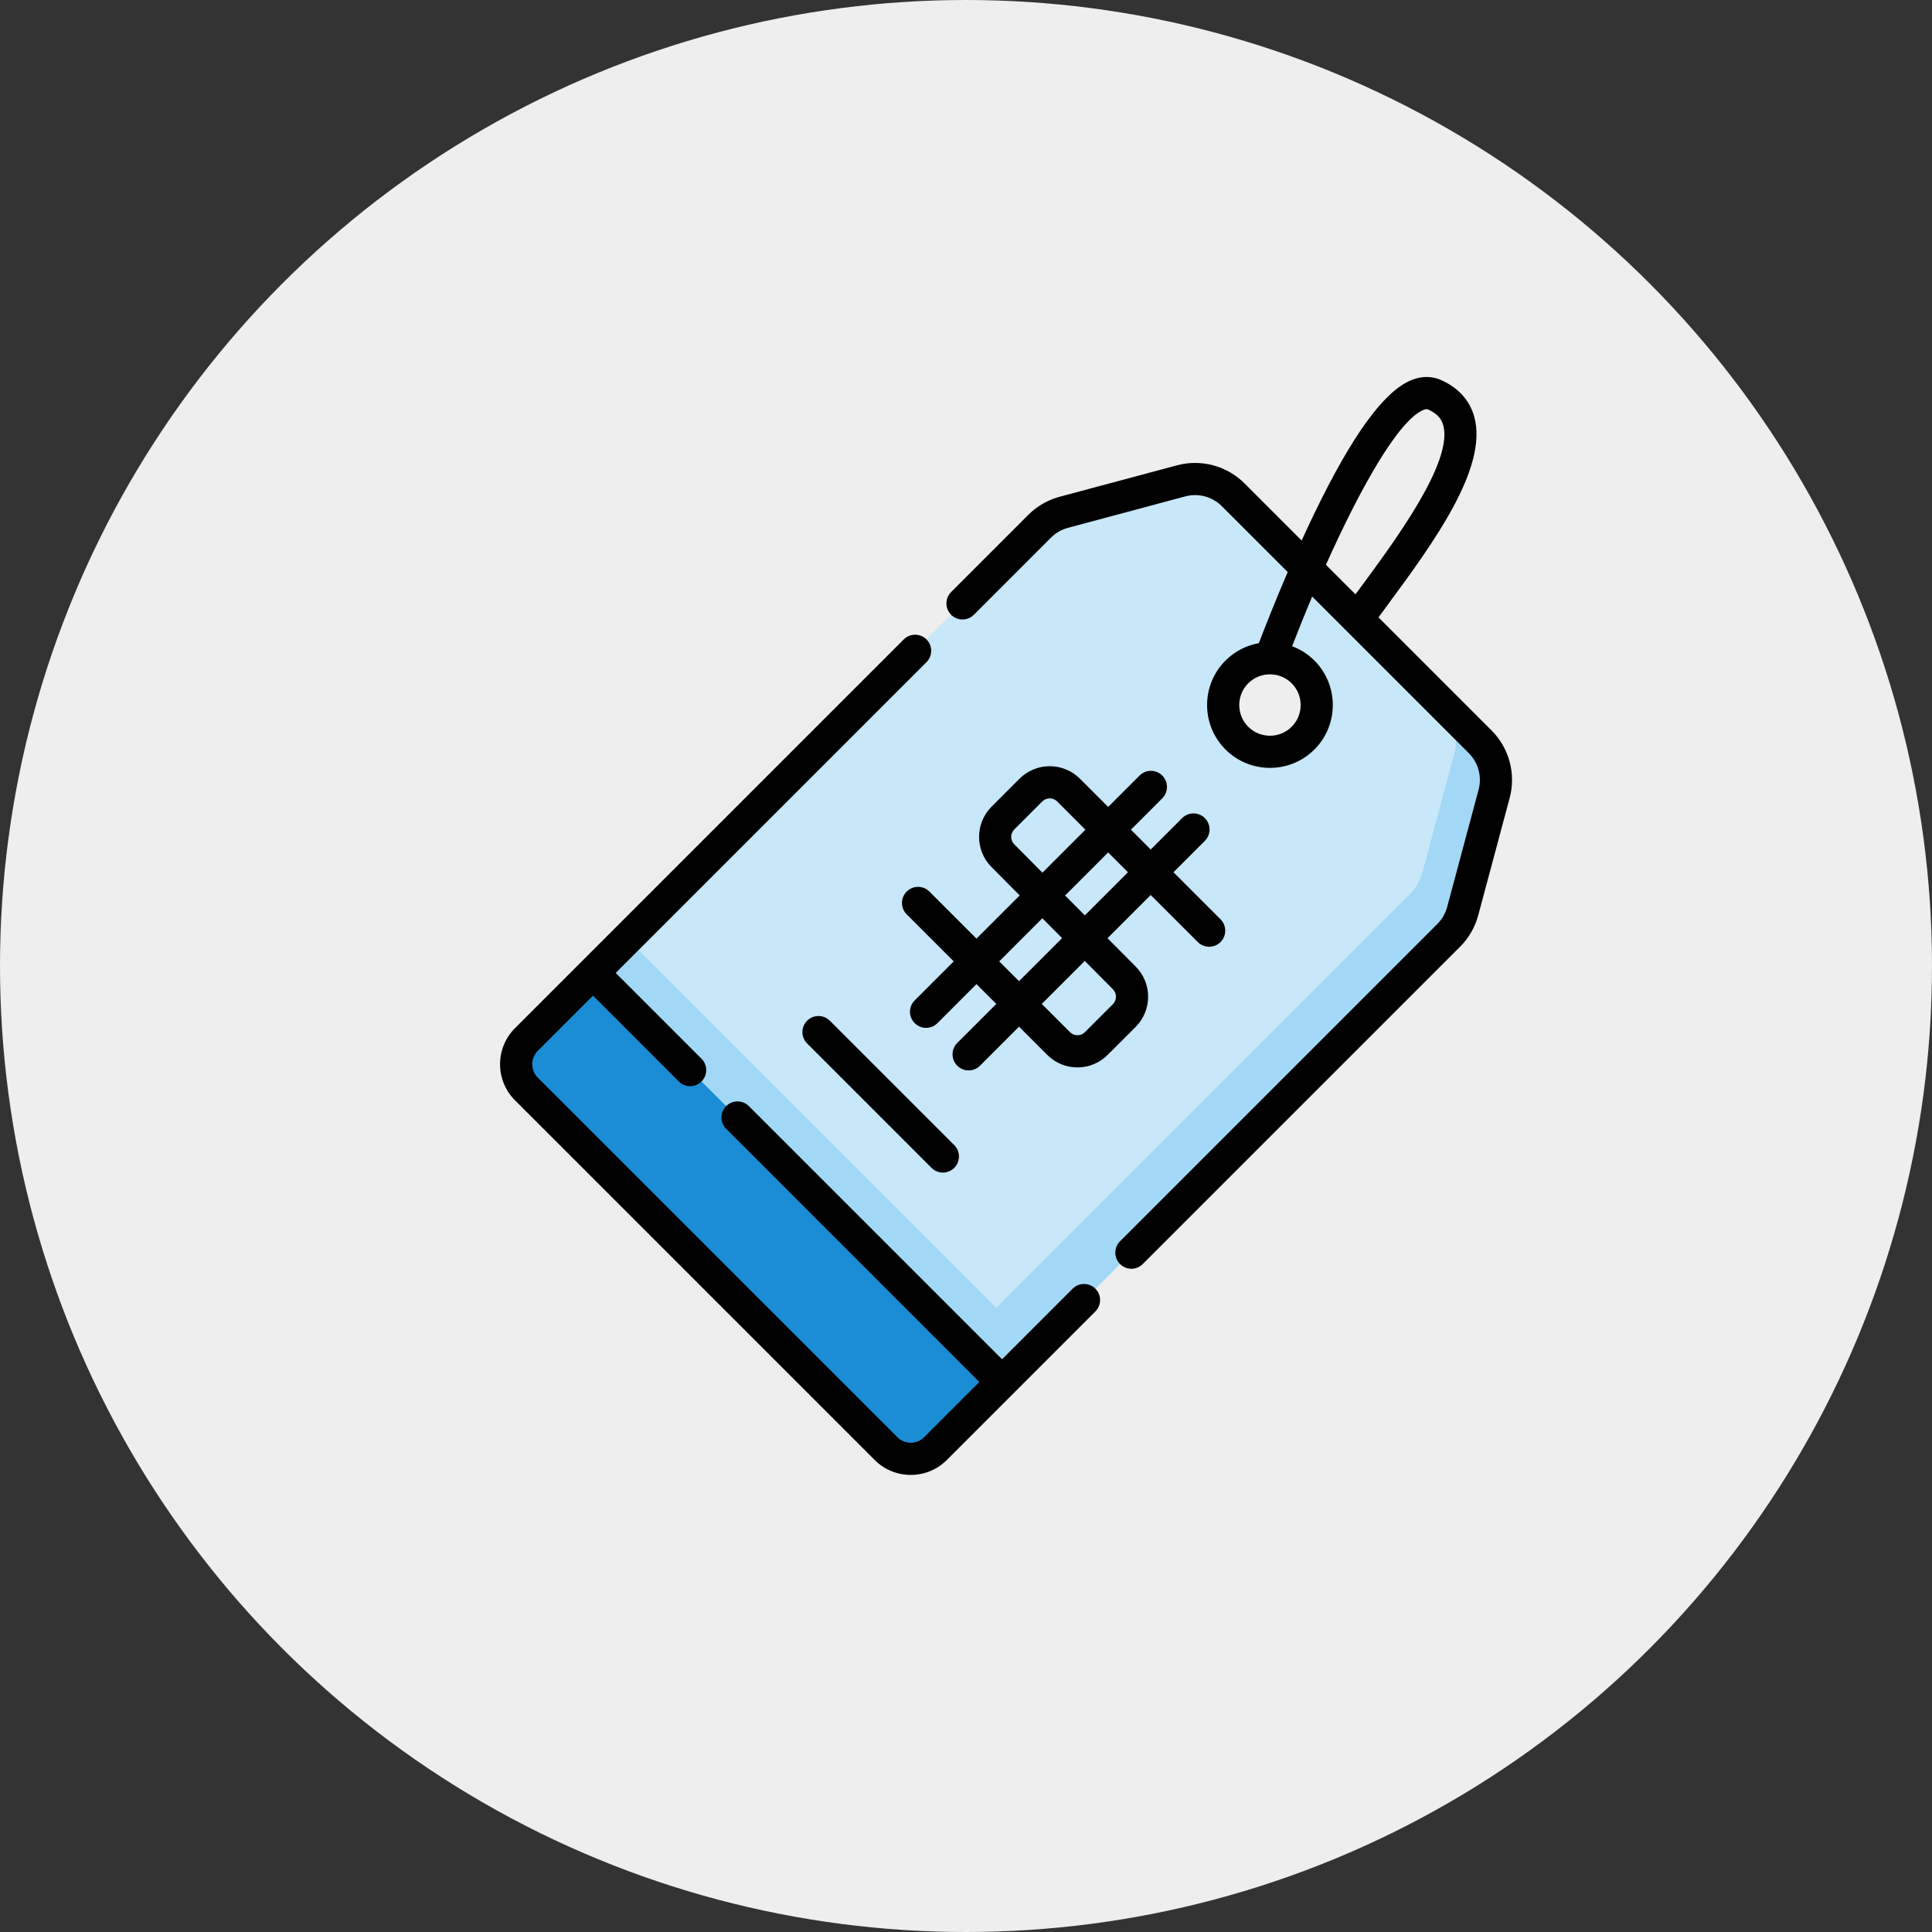
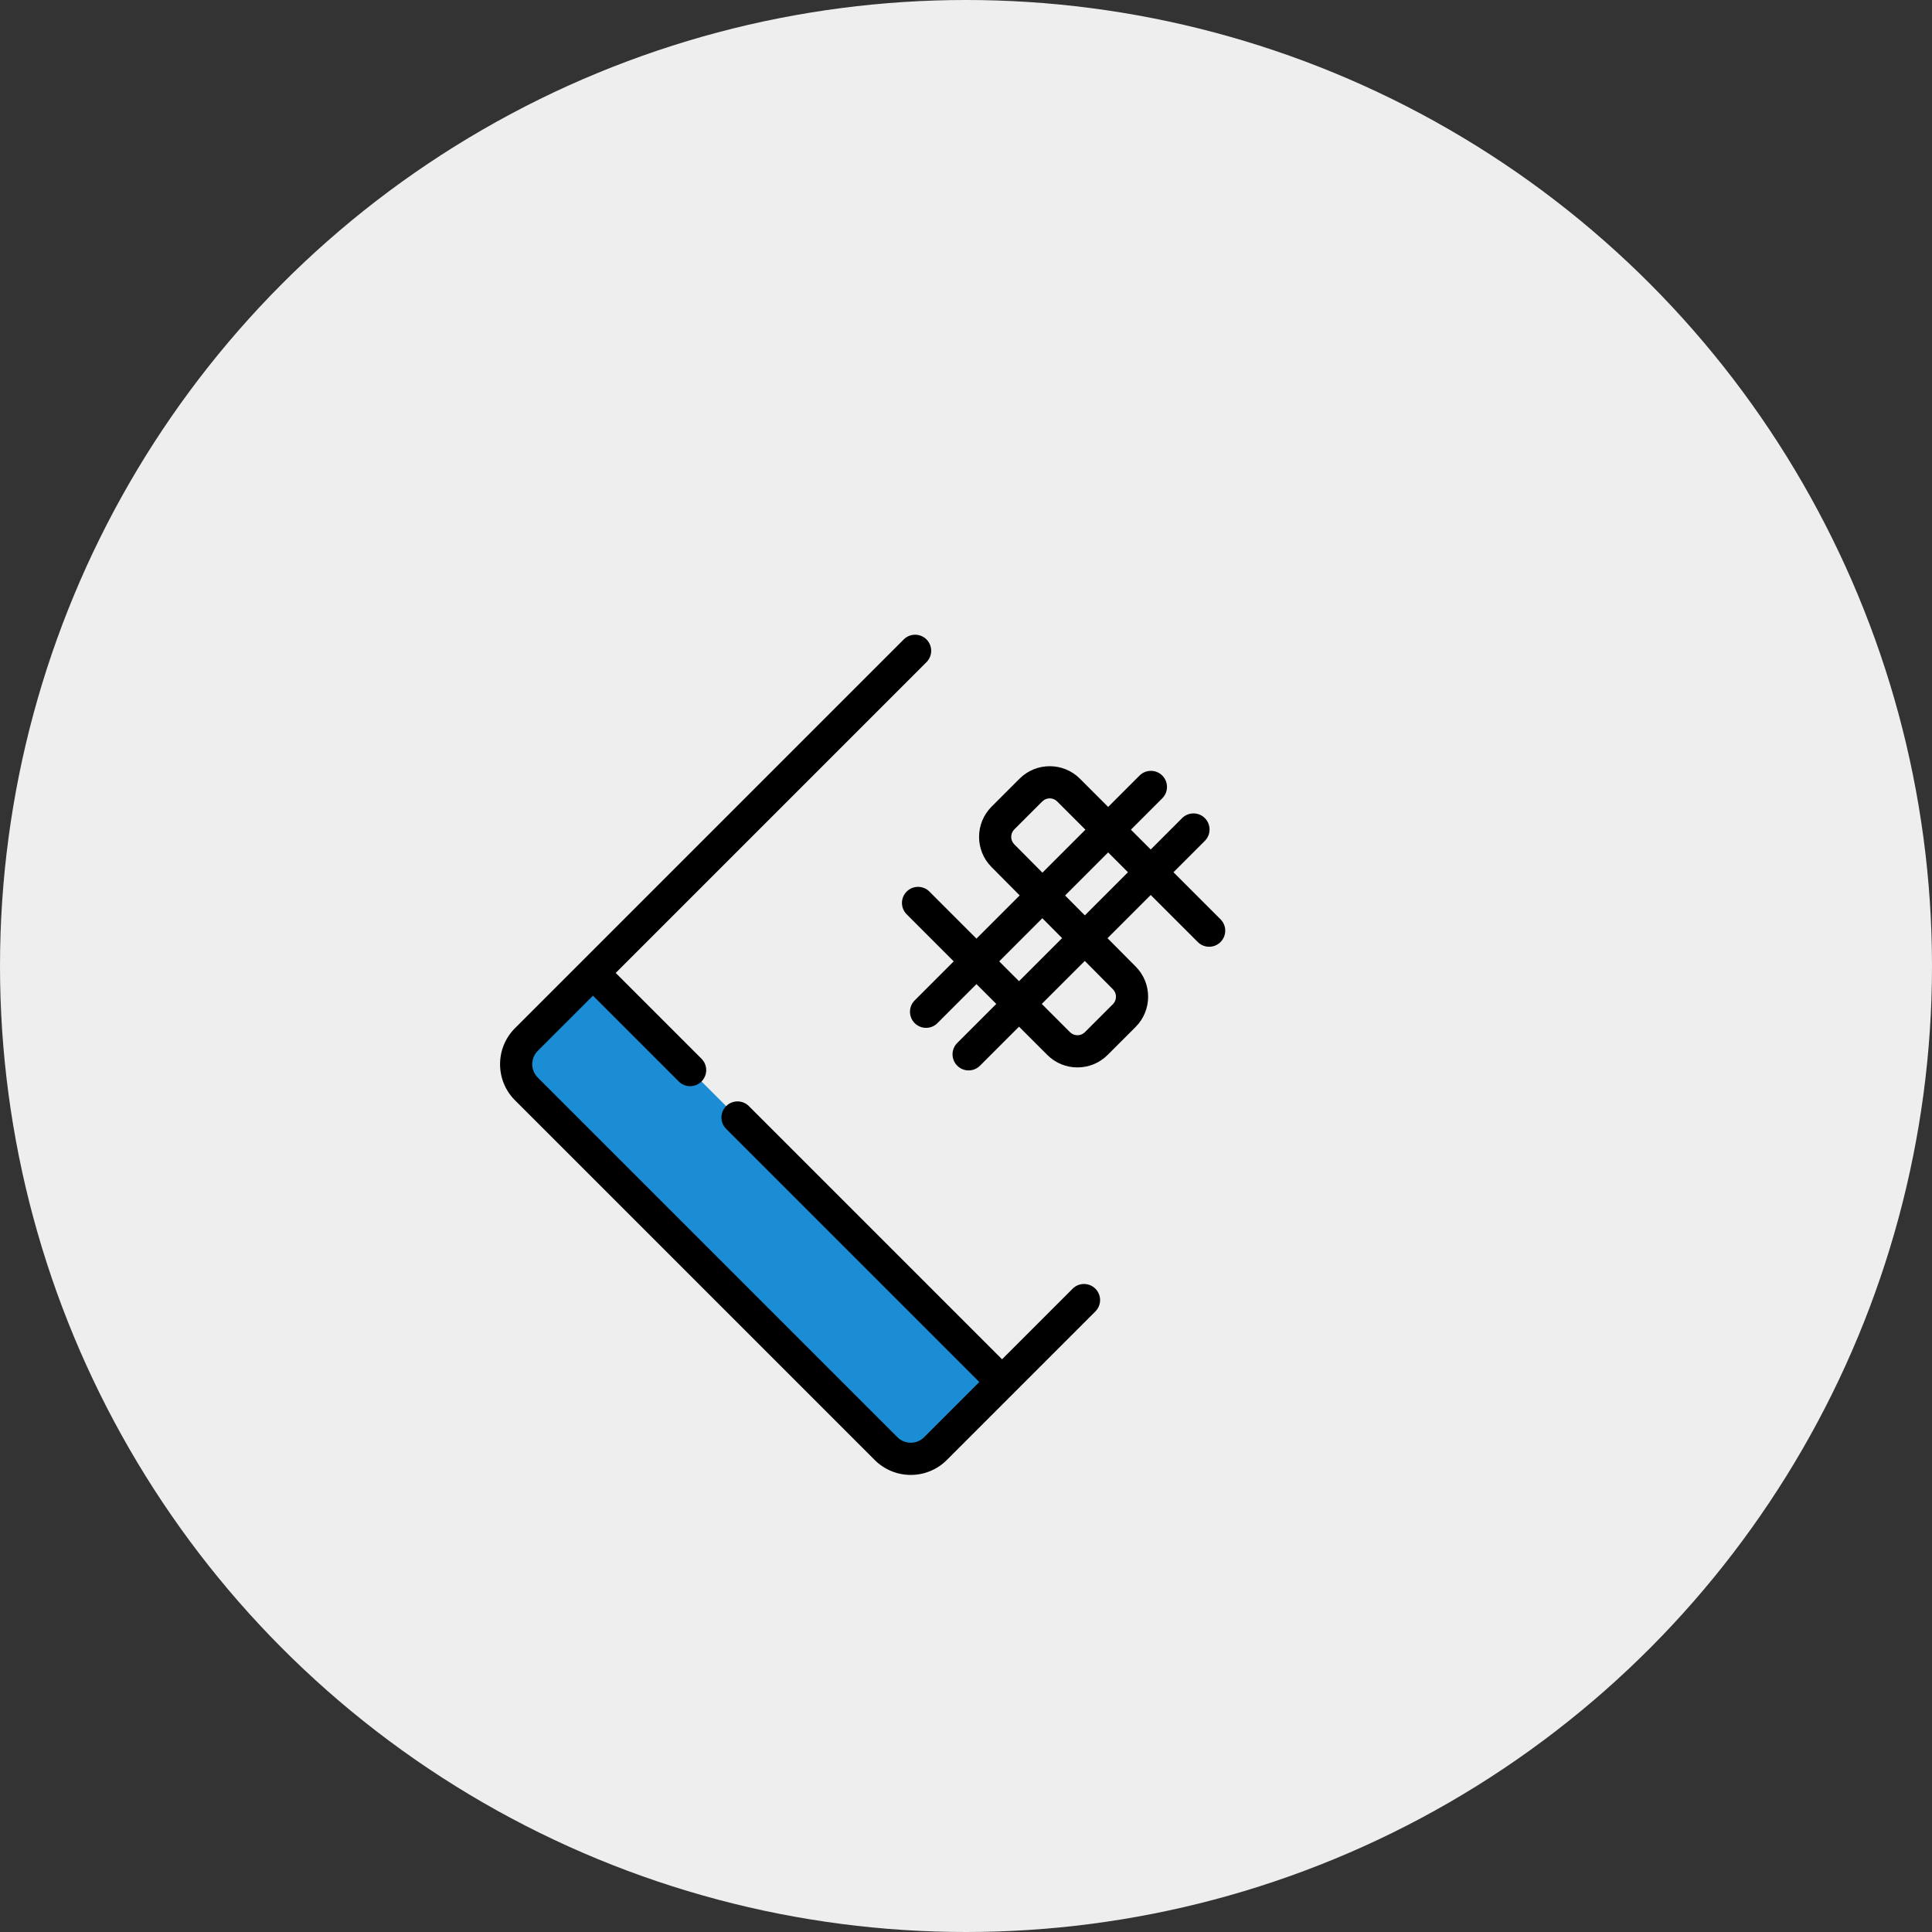
<svg xmlns="http://www.w3.org/2000/svg" width="410" height="410" viewBox="0 0 410 410" fill="none">
  <rect x="0" y="0" width="410" height="410" fill="#333333" stroke="none" />
  <circle cx="205" cy="205" r="205" fill="#EEEEEE" />
  <g clip-path="url(#clip0_9_163)">
-     <path d="M310.401 193.375L317.08 168.455C318.136 164.513 317.007 160.313 314.125 157.431L261.69 104.996C258.808 102.114 254.608 100.986 250.666 102.042L225.746 108.72C223.814 109.239 222.051 110.256 220.637 111.67L111.698 220.61C108.806 223.501 108.806 228.19 111.698 231.081L188.041 307.424C190.932 310.315 195.621 310.315 198.512 307.424L307.451 198.485C308.866 197.07 309.883 195.307 310.401 193.375ZM276.525 142.596C280.405 146.475 280.405 152.762 276.525 156.642C272.646 160.521 266.359 160.521 262.479 156.642C258.6 152.762 258.6 146.475 262.479 142.596C266.359 138.716 272.646 138.716 276.525 142.596Z" fill="#C8E7F9" />
-     <path d="M307.451 198.485L198.512 307.424C195.62 310.315 190.932 310.315 188.04 307.424L179.564 298.947C182.456 301.839 187.144 301.839 190.036 298.947L298.975 190.008C300.389 188.594 301.406 186.831 301.924 184.899L308.603 159.979C309.659 156.037 308.53 151.837 305.648 148.955L314.125 157.432C317.006 160.313 318.135 164.513 317.079 168.455L310.4 193.375C309.883 195.307 308.866 197.07 307.451 198.485Z" fill="#A2D8F5" />
-     <path d="M219.916 286.02L198.512 307.424C195.621 310.315 190.932 310.315 188.041 307.424L111.698 231.081C108.806 228.19 108.806 223.501 111.698 220.609L133.101 199.206L219.916 286.02Z" fill="#A2D8F5" />
    <path d="M212.651 293.286L198.513 307.423C195.621 310.316 190.933 310.316 188.041 307.423L111.698 231.081C108.806 228.188 108.806 223.501 111.698 220.608L125.836 206.47L212.651 293.286Z" fill="#1A8DD5" />
    <path d="M212.651 293.286L198.513 307.424C195.621 310.316 190.933 310.316 188.041 307.424L179.565 298.948C182.457 301.84 187.145 301.84 190.038 298.948L204.175 284.81L212.651 293.286Z" fill="#1A8DD5" />
    <path d="M227.629 273.48L212.65 288.459L158.927 234.735C157.594 233.402 155.433 233.402 154.1 234.735C152.768 236.068 152.768 238.229 154.1 239.562L207.824 293.285L196.099 305.01C196.003 305.106 195.903 305.197 195.799 305.281C195.783 305.294 195.766 305.305 195.75 305.317C195.66 305.388 195.569 305.458 195.474 305.52C195.473 305.521 195.471 305.521 195.47 305.522C194.144 306.394 192.409 306.394 191.084 305.522C191.082 305.521 191.081 305.521 191.08 305.52C190.985 305.458 190.894 305.389 190.804 305.317C190.788 305.305 190.771 305.294 190.755 305.281C190.651 305.196 190.551 305.106 190.454 305.01L114.111 228.667C114.015 228.571 113.925 228.471 113.84 228.367C113.825 228.349 113.812 228.329 113.798 228.311C113.729 228.223 113.662 228.135 113.601 228.043C113.598 228.037 113.595 228.032 113.591 228.027C112.729 226.706 112.729 224.984 113.591 223.664C113.595 223.658 113.598 223.653 113.601 223.647C113.662 223.556 113.729 223.467 113.798 223.38C113.812 223.361 113.825 223.341 113.84 223.323C113.925 223.22 114.015 223.119 114.111 223.023L125.836 211.298L144.043 229.506C145.376 230.838 147.537 230.838 148.87 229.506C150.203 228.173 150.203 226.011 148.87 224.679L130.663 206.472L196.613 140.522C197.945 139.189 197.945 137.028 196.613 135.696C195.28 134.363 193.118 134.363 191.786 135.696L109.285 218.196C105.067 222.414 105.067 229.277 109.285 233.495L185.627 309.837C187.736 311.946 190.506 313.001 193.277 313.001C196.047 313.001 198.817 311.946 200.926 309.837L232.456 278.307C233.789 276.974 233.789 274.813 232.456 273.48C231.123 272.147 228.962 272.147 227.629 273.48Z" fill="black" />
-     <path d="M316.54 155.02L292.537 131.016C293.142 130.189 293.775 129.33 294.431 128.439C303.953 115.516 315.805 99.432 312.886 88.534C311.935 84.986 309.465 82.25 305.743 80.621C304.37 80.02 302.152 79.55 299.379 80.722C293.634 83.148 286.948 92.372 278.942 108.921C278.007 110.852 277.1 112.793 276.228 114.706L264.102 102.58C260.37 98.848 254.884 97.378 249.785 98.744L224.866 105.421C222.357 106.094 220.06 107.42 218.223 109.257L201.842 125.637C200.51 126.97 200.51 129.132 201.842 130.464C203.175 131.797 205.337 131.797 206.669 130.464L223.05 114.083C224.04 113.093 225.279 112.377 226.633 112.015L251.552 105.337C254.301 104.6 257.261 105.393 259.275 107.407L273.268 121.399C270.451 127.954 268.262 133.568 267.149 136.49C264.553 136.952 262.068 138.18 260.067 140.181C254.864 145.385 254.864 153.851 260.067 159.054C262.668 161.656 266.085 162.956 269.503 162.956C272.92 162.956 276.338 161.656 278.94 159.054C284.143 153.85 284.143 145.384 278.94 140.181C277.554 138.796 275.936 137.783 274.21 137.135C275.558 133.638 276.985 130.095 278.462 126.593L311.714 159.845C313.728 161.858 314.52 164.817 313.783 167.568L307.106 192.487C306.743 193.84 306.028 195.08 305.037 196.07L237.685 263.422C236.352 264.755 236.352 266.916 237.685 268.249C238.352 268.915 239.225 269.249 240.099 269.249C240.972 269.249 241.846 268.916 242.512 268.249L309.863 200.898C311.7 199.061 313.027 196.763 313.699 194.254L320.376 169.335C321.743 164.238 320.273 158.752 316.54 155.02ZM274.112 154.228C271.57 156.77 267.435 156.77 264.893 154.228C262.351 151.687 262.351 147.551 264.893 145.009C266.163 143.739 267.833 143.103 269.502 143.103C271.171 143.103 272.841 143.739 274.112 145.009C276.654 147.551 276.654 151.687 274.112 154.228ZM302.035 87.011C302.687 86.736 302.928 86.84 303.007 86.875C305.411 87.927 306.033 89.333 306.292 90.3C308.361 98.026 296.201 114.529 288.936 124.389C288.498 124.984 288.07 125.564 287.653 126.132L281.385 119.863C288.742 103.422 296.775 89.233 302.035 87.011Z" fill="black" />
    <path d="M241.024 205.133L235.031 199.099L244.201 189.929L254.188 199.915C255.52 201.248 257.682 201.248 259.014 199.915C260.347 198.582 260.347 196.421 259.014 195.088L249.028 185.102L255.687 178.444C257.02 177.111 257.02 174.949 255.687 173.617C254.354 172.284 252.193 172.284 250.86 173.617L244.201 180.276L239.996 176.071L246.655 169.412C247.988 168.079 247.988 165.918 246.655 164.585C245.322 163.253 243.161 163.253 241.829 164.585L235.169 171.243L229.177 165.251C225.644 161.718 219.895 161.718 216.362 165.251L210.421 171.192C206.9 174.713 206.89 180.453 210.399 183.985L216.392 190.02L207.222 199.19L197.236 189.204C195.903 187.871 193.742 187.871 192.409 189.204C191.076 190.537 191.076 192.698 192.409 194.03L202.396 204.017L194.112 212.3C192.779 213.633 192.779 215.794 194.112 217.127C194.778 217.793 195.652 218.127 196.525 218.127C197.398 218.127 198.272 217.794 198.938 217.127L207.222 208.843L211.427 213.048L203.143 221.332C201.81 222.665 201.81 224.826 203.143 226.158C203.81 226.825 204.683 227.158 205.557 227.158C206.43 227.158 207.304 226.825 207.97 226.158L216.254 217.875L222.246 223.867C223.957 225.578 226.233 226.521 228.653 226.521C231.074 226.521 233.349 225.578 235.061 223.867L241.002 217.926C244.524 214.405 244.533 208.667 241.024 205.133ZM239.373 185.102L230.22 194.255L226.029 190.036L235.168 180.896L239.373 185.102ZM215.242 179.175C214.376 178.303 214.379 176.888 215.247 176.019L221.188 170.078C222.06 169.206 223.478 169.206 224.349 170.078L230.341 176.07L221.219 185.193L215.242 179.175ZM212.048 204.017L221.202 194.863L225.393 199.082L216.254 208.222L212.048 204.017ZM236.176 213.1L230.234 219.041C229.812 219.463 229.251 219.695 228.654 219.695C228.057 219.695 227.495 219.462 227.073 219.041L221.081 213.049L230.204 203.926L236.181 209.944C237.046 210.815 237.044 212.231 236.176 213.1Z" fill="black" />
-     <path d="M171.283 221.441L197.681 247.839C198.347 248.505 199.221 248.839 200.094 248.839C200.967 248.839 201.841 248.505 202.507 247.839C203.84 246.506 203.84 244.345 202.507 243.012L176.109 216.614C174.777 215.282 172.615 215.282 171.283 216.614C169.95 217.947 169.95 220.109 171.283 221.441Z" fill="black" />
  </g>
  <defs>
    <clipPath id="clip0_9_163">
      <rect width="233" height="233" fill="white" transform="translate(97 80)" />
    </clipPath>
  </defs>
</svg>